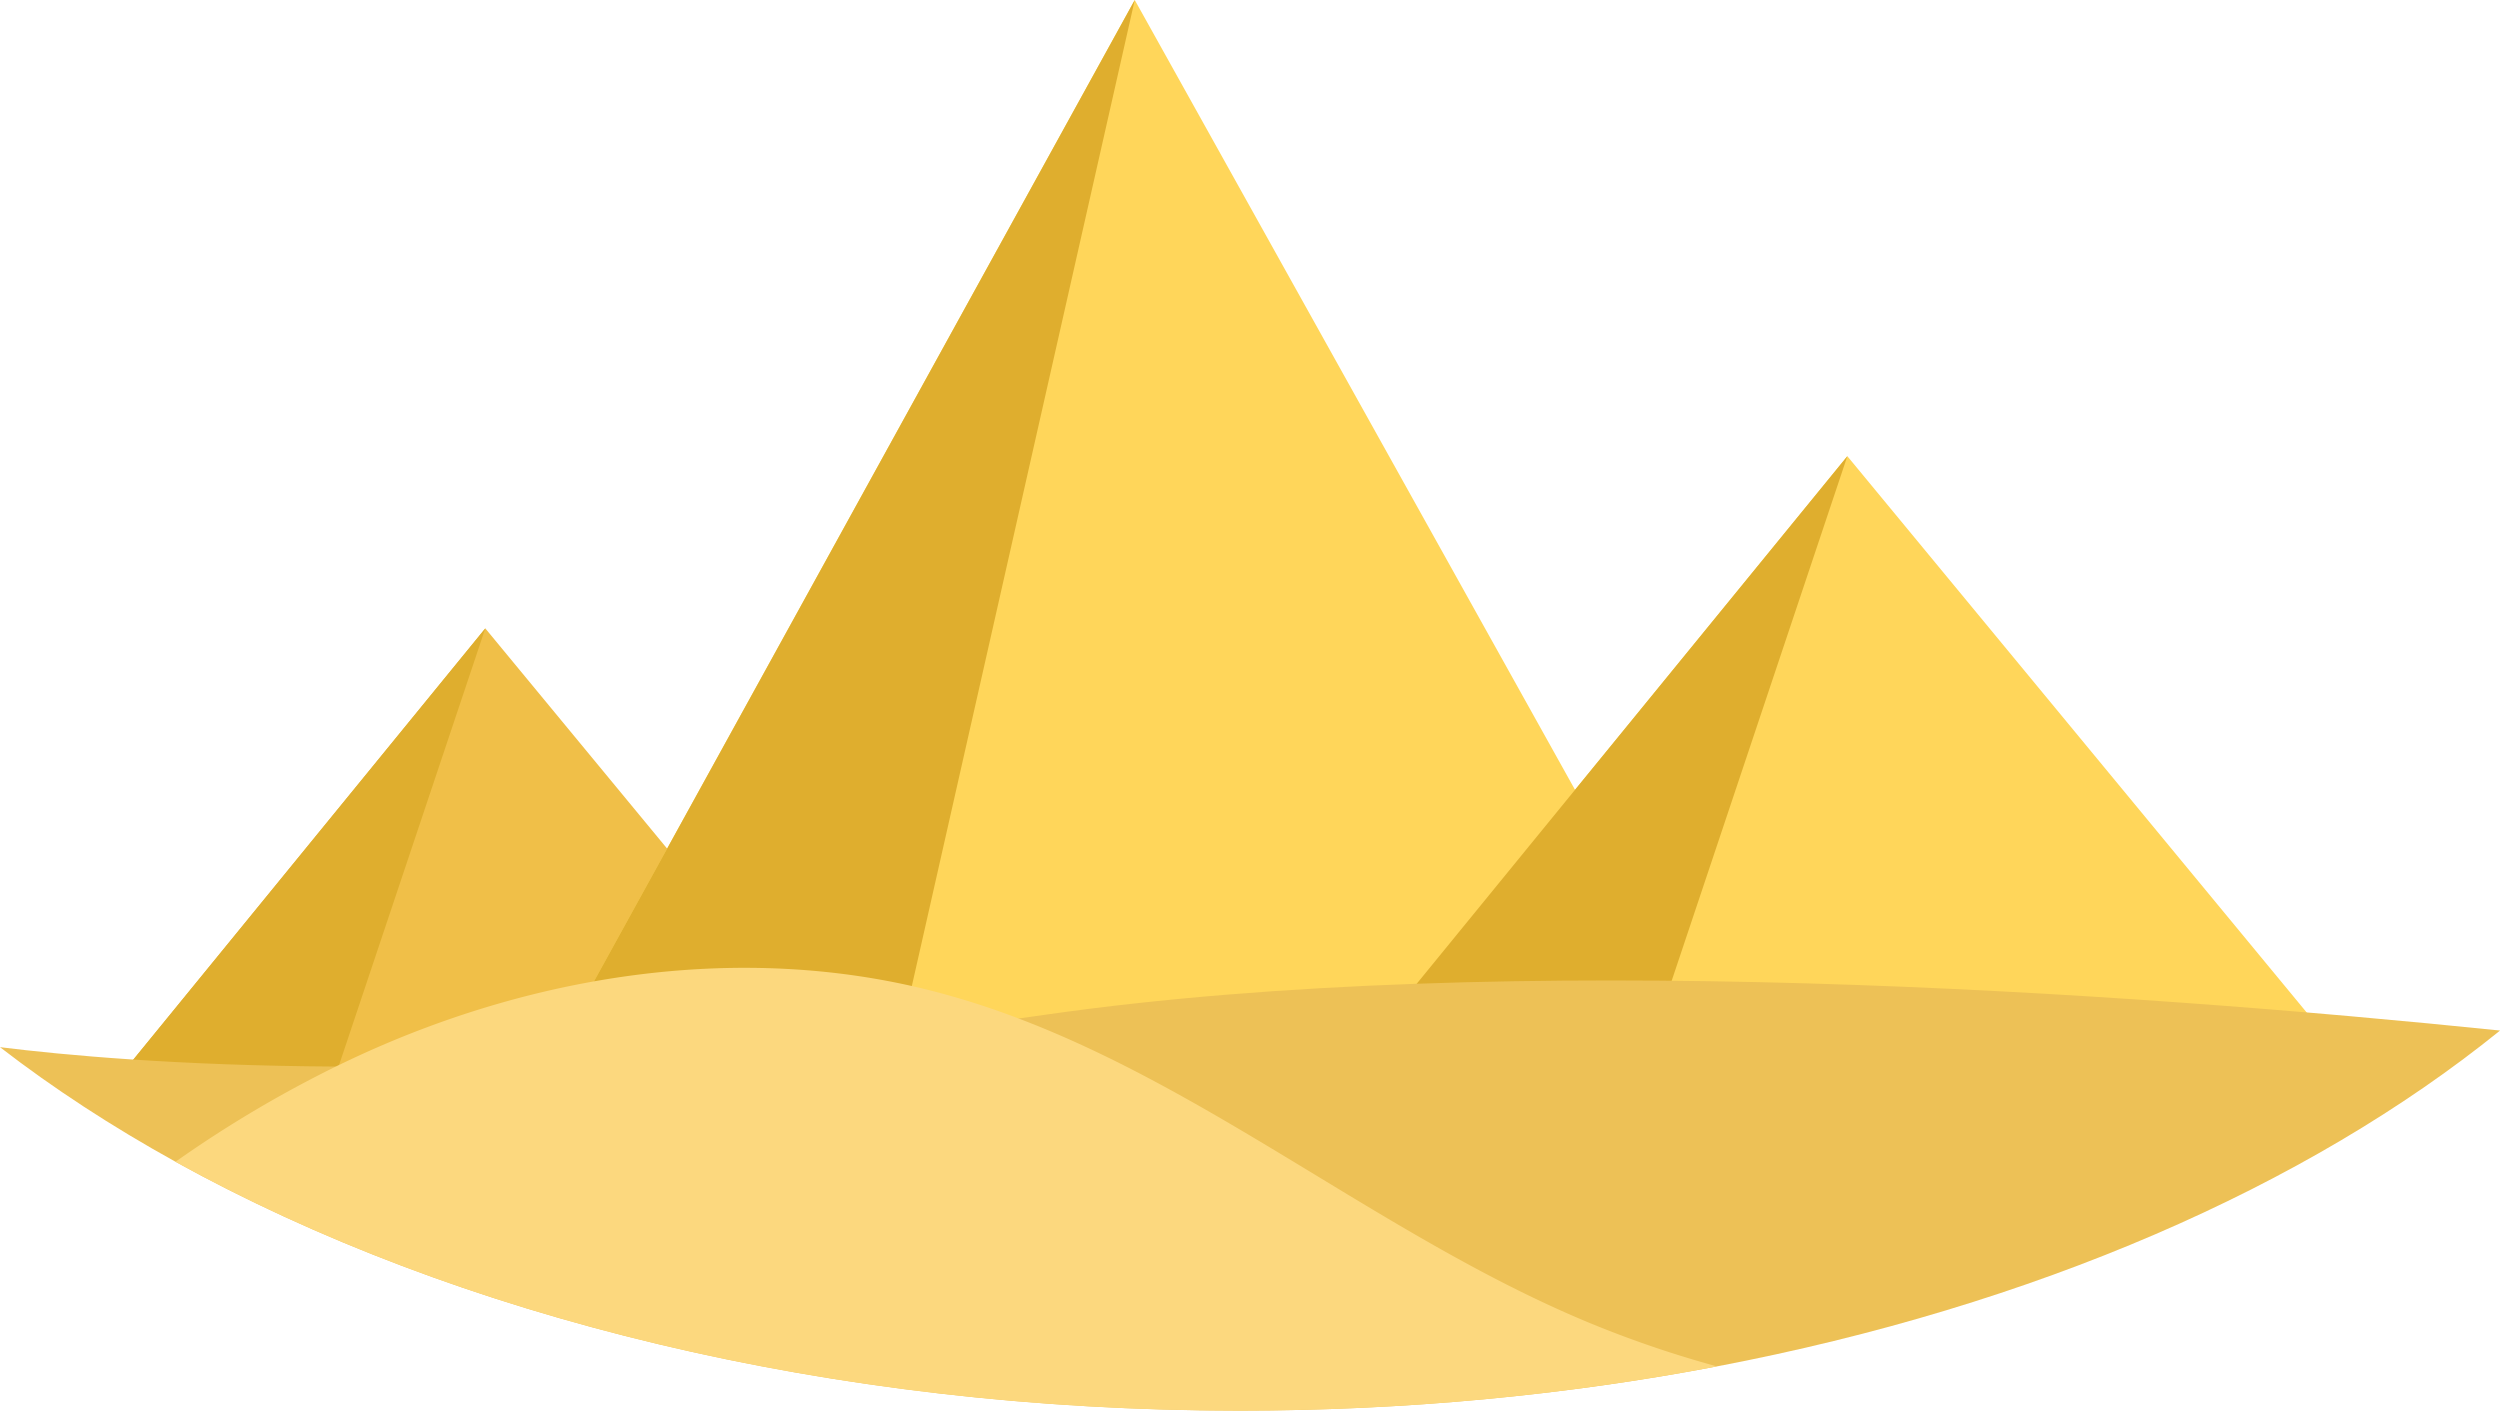
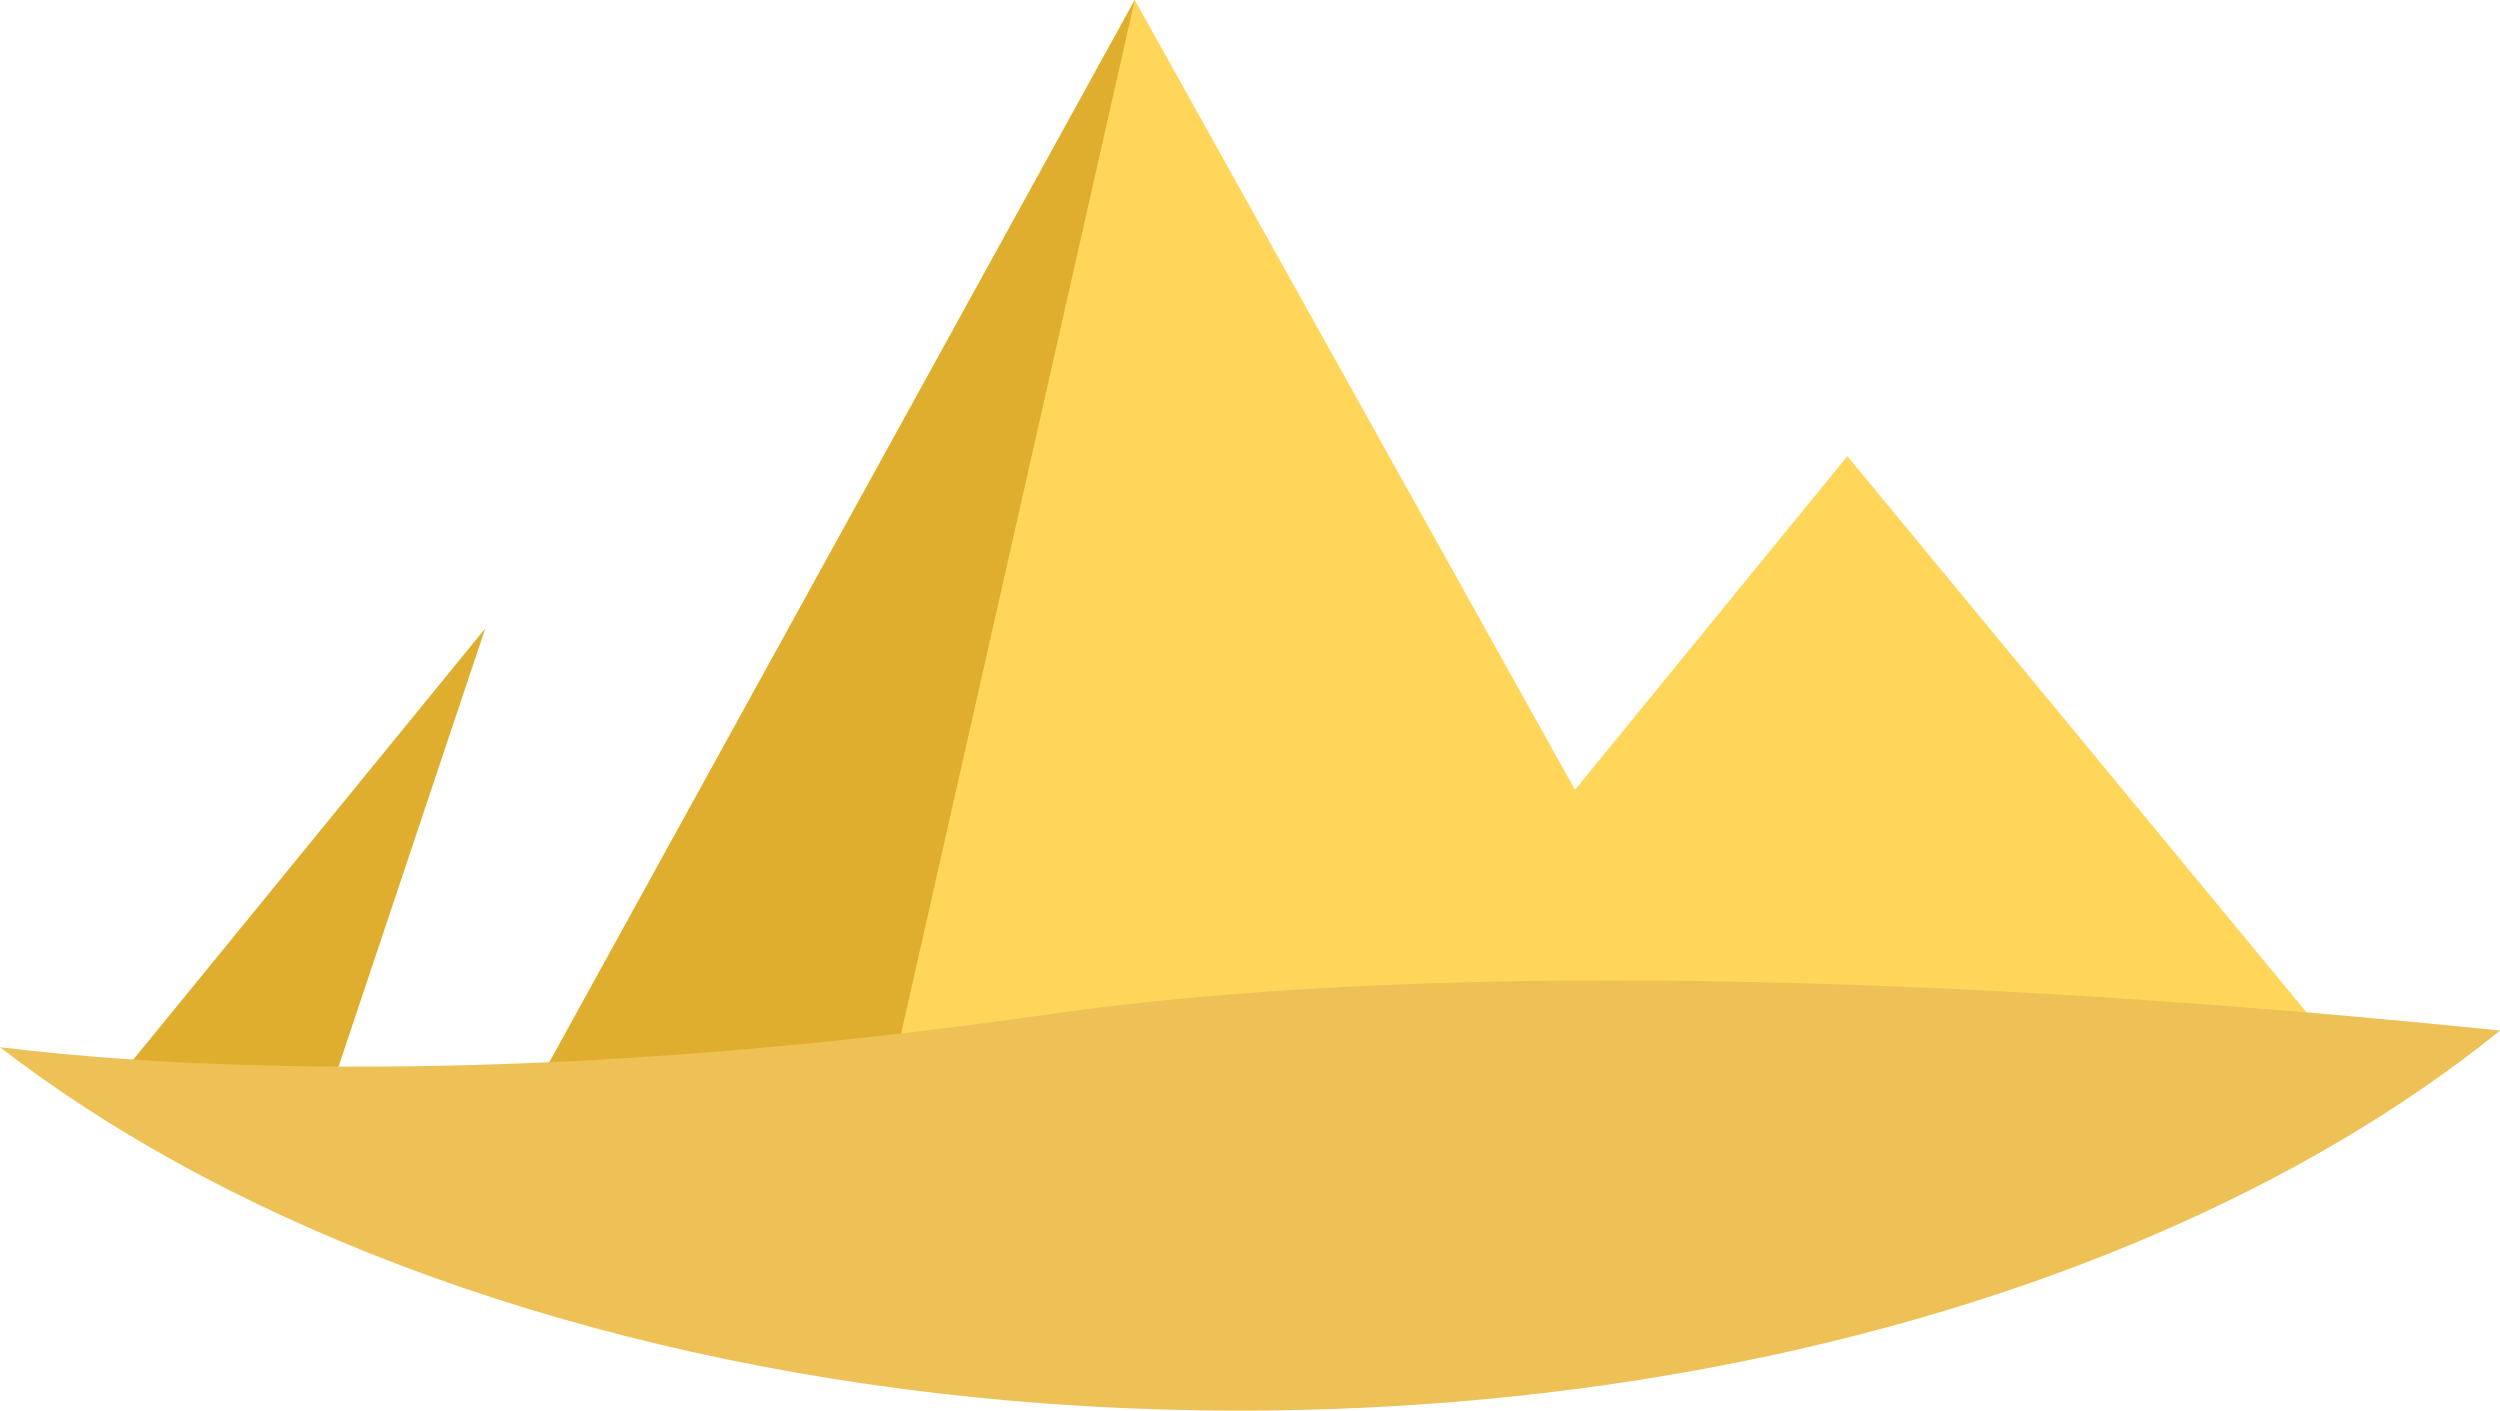
<svg xmlns="http://www.w3.org/2000/svg" height="1234.6" preserveAspectRatio="xMidYMid meet" version="1.0" viewBox="0.0 0.0 2188.0 1234.6" width="2188.0" zoomAndPan="magnify">
  <g>
    <g>
      <g id="change1_1">
-         <path d="M424.729 549.957L97.233 951.183 290.373 951.183 756.017 951.183 424.729 549.957z" fill="#f0bf48" />
+         <path d="M424.729 549.957z" fill="#f0bf48" />
      </g>
      <g id="change2_3">
        <path d="M424.729 549.957L97.233 951.183 290.373 951.183 424.729 549.957z" fill="#dfae2e" />
      </g>
    </g>
    <g>
      <g id="change3_2">
        <path d="M993.137 0L468.982 951.183 778.101 951.183 1523.36 951.183 993.137 0z" fill="#ffd65a" />
      </g>
      <g id="change2_2">
        <path d="M993.137 0L468.982 951.183 778.101 951.183 993.137 0z" fill="#dfae2e" />
      </g>
    </g>
    <g>
      <g id="change3_1">
        <path d="M1616.794 399.25L1166.286 951.183 1431.973 951.183 2072.519 951.183 1616.794 399.25z" fill="#ffd65a" />
      </g>
      <g id="change2_1">
-         <path d="M1616.794 399.25L1166.286 951.183 1431.973 951.183 1616.794 399.25z" fill="#dfae2e" />
-       </g>
+         </g>
    </g>
    <g id="change4_1">
      <path d="M2188.049,901.932c-169.006,136.8-407.939,241.019-685.385,293.942-131.717,25.131-272.116,38.7-417.833,38.7-359.648,0-686.909-82.637-931.221-217.8C97.891,985.957,46.492,952.407,0,916.477c55.787,6.957,155.036,16.166,293.875,16.98,152.913.9,353.842-8.377,597.609-42.074q11.931-1.653,24-3.378C1321.035,829.942,1863.089,868.522,2188.049,901.932Z" fill="#edc156" />
    </g>
    <g id="change5_1">
-       <path d="M1502.664,1195.874c-131.717,25.131-272.116,38.7-417.833,38.7-359.648,0-686.909-82.637-931.221-217.8a1035.757,1035.757,0,0,1,140.265-83.315q11.253-5.5,22.659-10.708c154.859-70.674,332.847-97.727,497.845-55.873a704.334,704.334,0,0,1,77.105,24.507c174.923,66.445,325.174,194.154,499.625,266.407A944.577,944.577,0,0,0,1502.664,1195.874Z" fill="#fcd87e" />
-     </g>
+       </g>
  </g>
</svg>